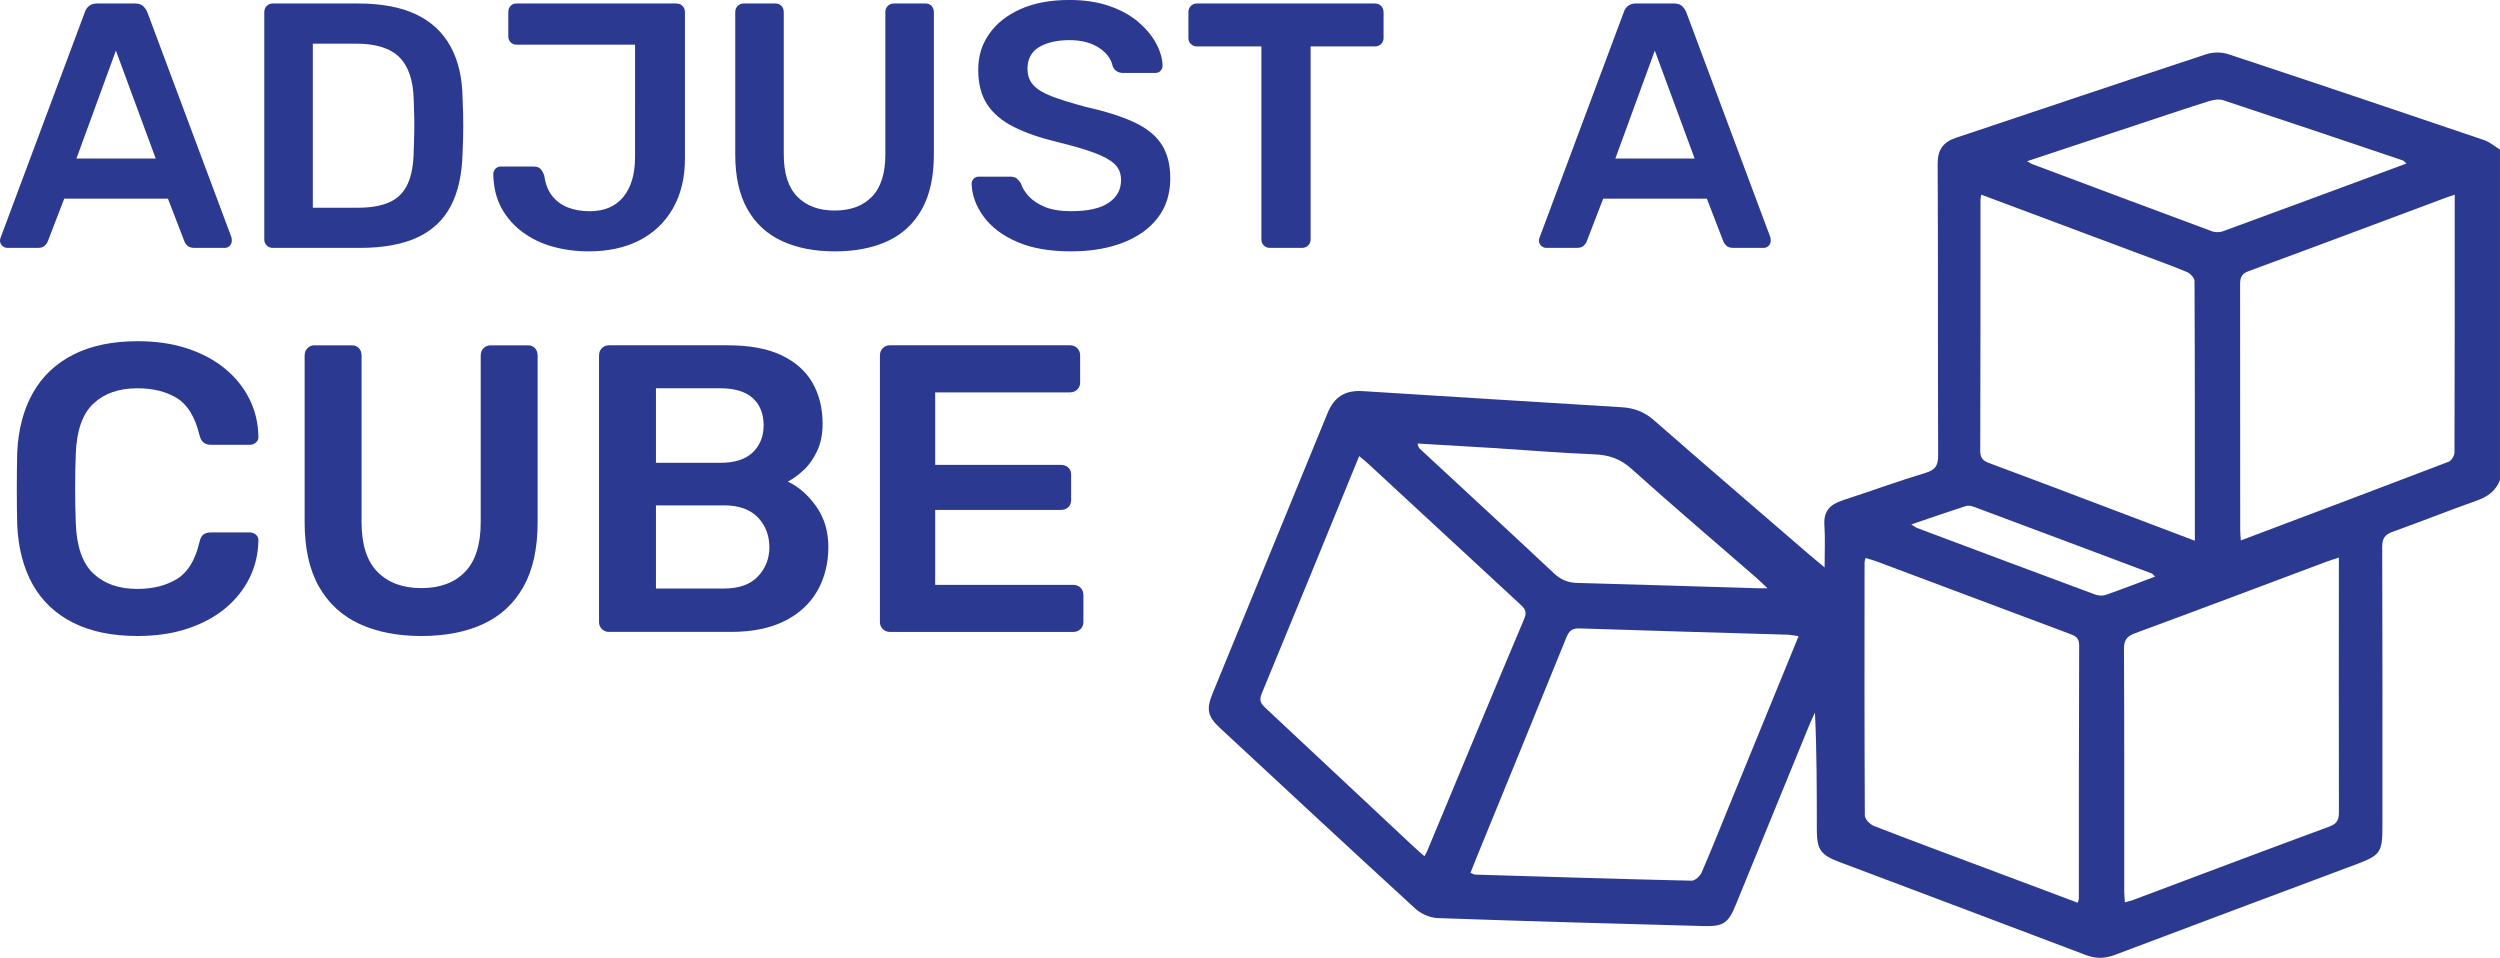
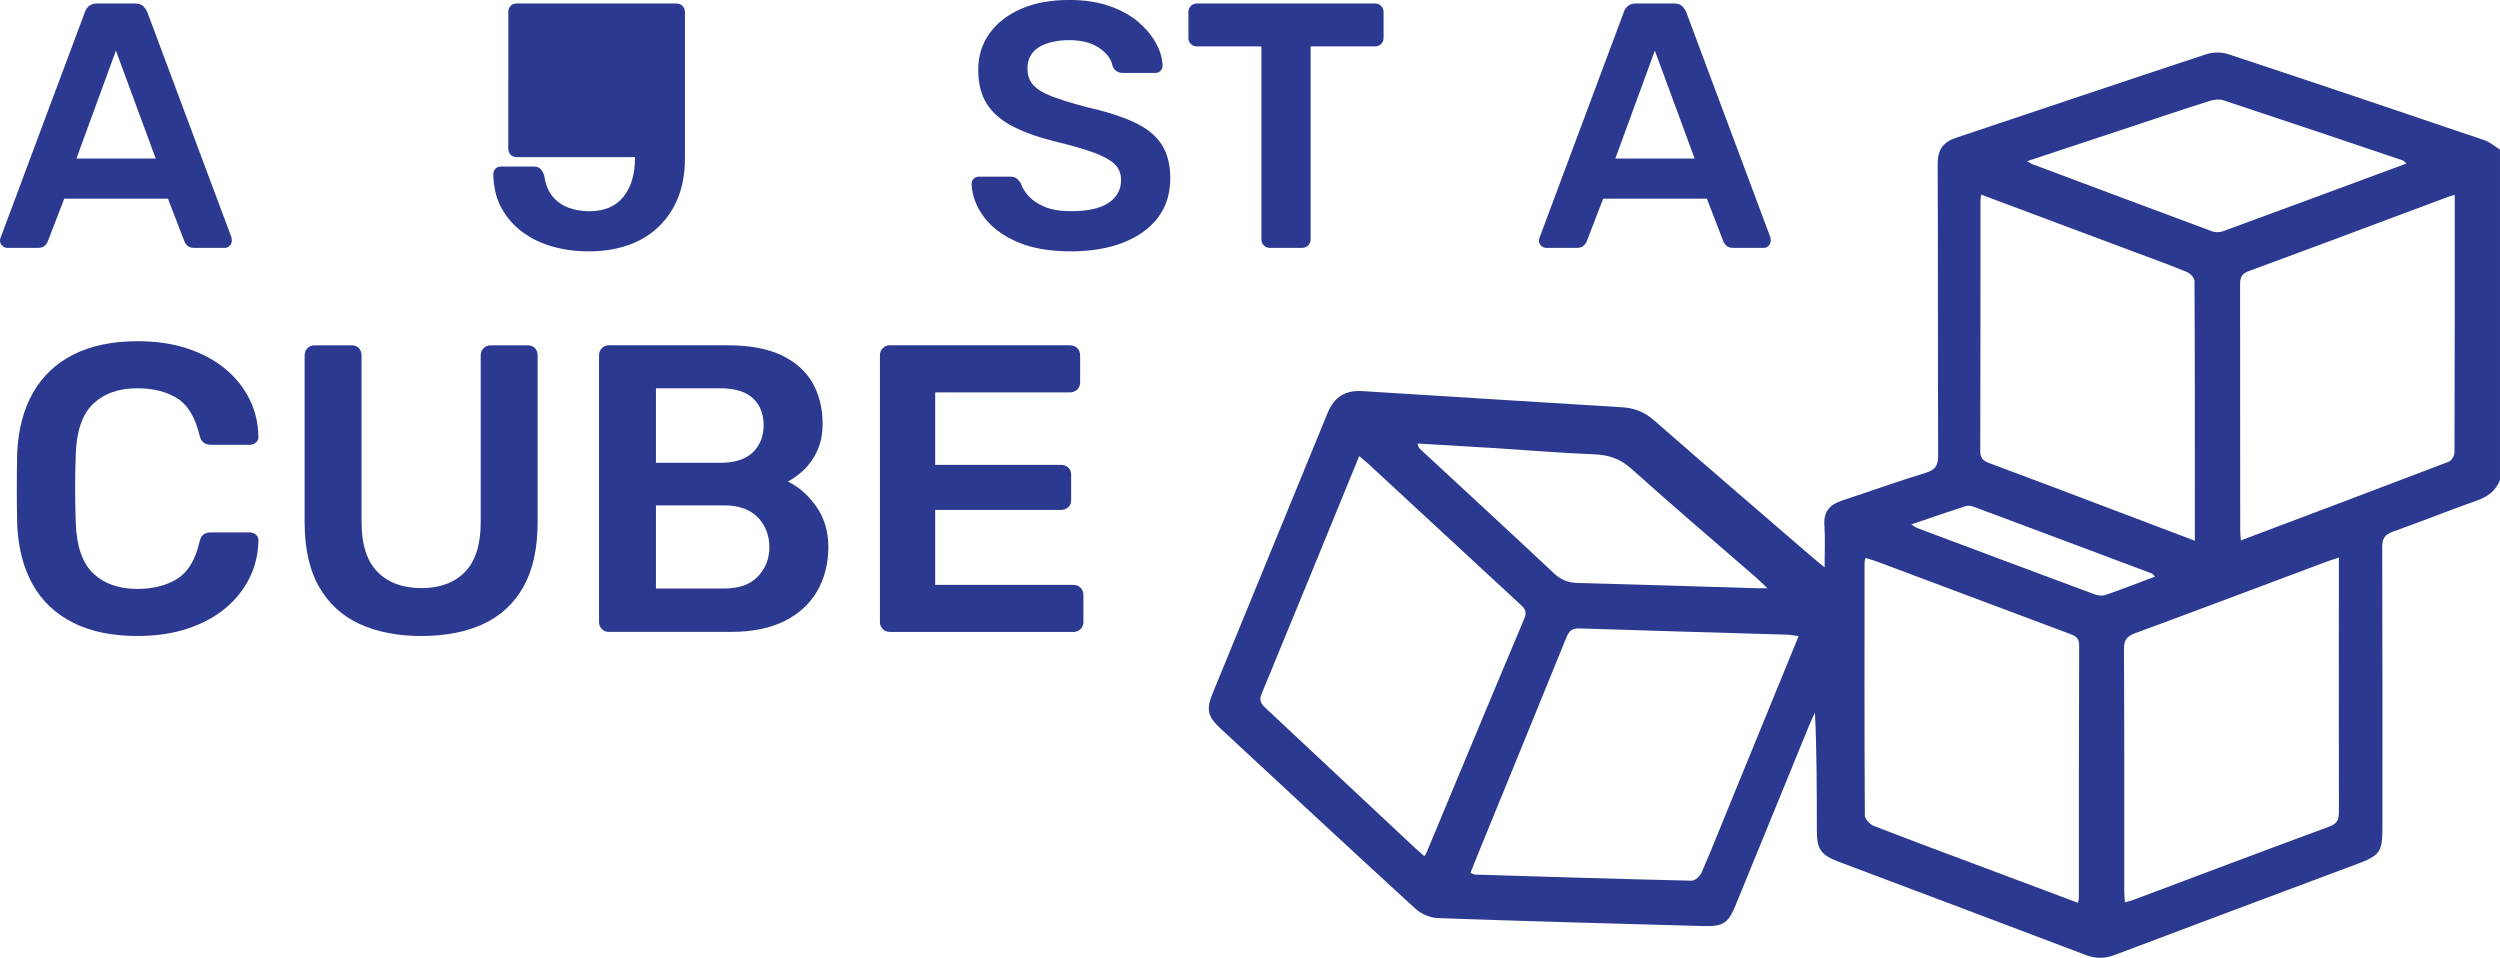
<svg xmlns="http://www.w3.org/2000/svg" id="Layer_1" data-name="Layer 1" viewBox="0 0 1604.54 614.76">
  <defs>
    <style>
      .cls-1 {
        fill: #2b3990;
      }
    </style>
  </defs>
  <g>
    <path class="cls-1" d="M4.7,159.09c-1.19,0-2.27-.45-3.25-1.35C.48,156.85,0,155.72,0,154.39,0,153.78.14,153.12.45,152.37L54.45,7.84c.45-1.49,1.31-2.8,2.58-3.92s3.02-1.68,5.27-1.68h24.42c2.24,0,3.96.57,5.15,1.68s2.09,2.43,2.7,3.92l54,144.54c.15.74.22,1.41.22,2.02,0,1.34-.45,2.46-1.34,3.35s-1.95,1.35-3.14,1.35h-19.49c-2.09,0-3.62-.48-4.6-1.46s-1.61-1.91-1.9-2.8l-10.53-27.34H41.23l-10.53,27.34c-.31.89-.94,1.83-1.91,2.8-.97.98-2.5,1.46-4.59,1.46H4.7ZM49.07,101.73h50.87l-25.55-69.24-25.32,69.24Z" />
-     <path class="cls-1" d="M175,159.09c-1.5,0-2.77-.52-3.81-1.57-1.05-1.04-1.57-2.31-1.57-3.81V7.84c0-1.64.51-2.98,1.57-4.03s2.31-1.57,3.81-1.57h54.67c15.09,0,27.53,2.32,37.31,6.95,9.77,4.64,17.17,11.51,22.18,20.62,5,9.11,7.58,20.24,7.73,33.38.3,6.58.44,12.41.44,17.48s-.15,10.83-.44,17.26c-.31,13.89-2.84,25.36-7.62,34.39-4.78,9.04-11.99,15.77-21.62,20.17-9.63,4.41-21.93,6.61-36.86,6.61h-55.79ZM200.77,133.32h28.9c8.36,0,15.16-1.19,20.4-3.58,5.22-2.39,9.07-6.24,11.53-11.55,2.47-5.3,3.78-12.28,3.92-20.95.15-4.48.26-8.4.34-11.77.07-3.36.07-6.72,0-10.08-.08-3.36-.19-7.21-.34-11.53-.3-12.25-3.35-21.29-9.18-27.11-5.82-5.83-15.09-8.74-27.78-8.74h-27.78v105.32Z" />
-     <path class="cls-1" d="M377.78,161.33c-8.07,0-15.73-1.01-22.97-3.02s-13.7-5.11-19.38-9.3c-5.68-4.18-10.19-9.34-13.55-15.46-3.37-6.12-5.12-13.36-5.27-21.73,0-1.35.45-2.5,1.34-3.47.89-.97,2.02-1.46,3.36-1.46h21.29c1.94,0,3.4.53,4.37,1.57.96,1.05,1.75,2.47,2.35,4.26.74,5.38,2.47,9.75,5.15,13.1,2.69,3.37,6.09,5.83,10.2,7.4,4.1,1.57,8.7,2.35,13.78,2.35,9.41,0,16.61-3.06,21.62-9.18,5.01-6.13,7.51-14.64,7.51-25.55V28.68h-75.96c-1.65,0-2.95-.53-3.93-1.57-.97-1.05-1.45-2.32-1.45-3.81V7.62c0-1.49.48-2.76,1.45-3.81.98-1.04,2.28-1.57,3.93-1.57h102.39c1.64,0,2.99.53,4.03,1.57,1.05,1.05,1.57,2.4,1.57,4.03v93.89c0,12.4-2.57,23.08-7.73,32.05-5.16,8.96-12.32,15.79-21.51,20.5-9.19,4.7-20.06,7.06-32.61,7.06Z" />
-     <path class="cls-1" d="M535.75,161.33c-12.99,0-24.28-2.2-33.83-6.61-9.56-4.41-16.95-11.21-22.18-20.4-5.23-9.18-7.85-20.95-7.85-35.28V7.84c0-1.64.53-2.98,1.57-4.03,1.05-1.04,2.31-1.57,3.81-1.57h20.39c1.64,0,2.95.53,3.92,1.57.96,1.05,1.45,2.4,1.45,4.03v91.21c0,12.25,2.92,21.32,8.74,27.22,5.82,5.91,13.81,8.85,23.97,8.85s18.11-2.94,23.86-8.85c5.75-5.9,8.63-14.97,8.63-27.22V7.84c0-1.64.52-2.98,1.57-4.03,1.04-1.04,2.39-1.57,4.03-1.57h20.17c1.64,0,2.95.53,3.92,1.57.98,1.05,1.46,2.4,1.46,4.03v91.21c0,14.33-2.58,26.1-7.73,35.28-5.15,9.19-12.47,15.99-21.96,20.4-9.49,4.41-20.8,6.61-33.95,6.61Z" />
+     <path class="cls-1" d="M377.78,161.33c-8.07,0-15.73-1.01-22.97-3.02s-13.7-5.11-19.38-9.3c-5.68-4.18-10.19-9.34-13.55-15.46-3.37-6.12-5.12-13.36-5.27-21.73,0-1.35.45-2.5,1.34-3.47.89-.97,2.02-1.46,3.36-1.46h21.29c1.94,0,3.4.53,4.37,1.57.96,1.05,1.75,2.47,2.35,4.26.74,5.38,2.47,9.75,5.15,13.1,2.69,3.37,6.09,5.83,10.2,7.4,4.1,1.57,8.7,2.35,13.78,2.35,9.41,0,16.61-3.06,21.62-9.18,5.01-6.13,7.51-14.64,7.51-25.55h-75.96c-1.65,0-2.95-.53-3.93-1.57-.97-1.05-1.45-2.32-1.45-3.81V7.62c0-1.49.48-2.76,1.45-3.81.98-1.04,2.28-1.57,3.93-1.57h102.39c1.64,0,2.99.53,4.03,1.57,1.05,1.05,1.57,2.4,1.57,4.03v93.89c0,12.4-2.57,23.08-7.73,32.05-5.16,8.96-12.32,15.79-21.51,20.5-9.19,4.7-20.06,7.06-32.61,7.06Z" />
    <path class="cls-1" d="M687.45,161.33c-13.9,0-25.51-2.06-34.85-6.16-9.34-4.11-16.43-9.49-21.28-16.13-4.86-6.65-7.44-13.63-7.73-20.96,0-1.34.45-2.47,1.34-3.36.89-.9,2.02-1.35,3.36-1.35h19.95c1.94,0,3.39.41,4.37,1.23.97.82,1.82,1.84,2.58,3.02.89,2.85,2.61,5.65,5.16,8.41,2.54,2.76,6.01,5.03,10.42,6.83,4.41,1.79,9.97,2.68,16.7,2.68,10.75,0,18.78-1.79,24.08-5.38,5.3-3.58,7.96-8.44,7.96-14.57,0-4.33-1.42-7.8-4.26-10.42s-7.21-5-13.11-7.17c-5.9-2.16-13.71-4.44-23.42-6.83-11.2-2.68-20.58-5.93-28.12-9.75-7.55-3.81-13.22-8.62-17.03-14.45-3.81-5.83-5.72-13.22-5.72-22.18s2.36-16.36,7.06-23.08c4.7-6.72,11.43-12.02,20.17-15.91,8.73-3.88,19.16-5.82,31.26-5.82,9.7,0,18.3,1.31,25.77,3.92,7.46,2.62,13.67,6.05,18.6,10.31,4.93,4.26,8.7,8.82,11.32,13.67,2.61,4.86,3.99,9.59,4.14,14.23,0,1.2-.42,2.28-1.23,3.25-.82.97-1.98,1.46-3.47,1.46h-20.83c-1.2,0-2.4-.3-3.59-.9-1.2-.59-2.16-1.71-2.91-3.36-.9-4.63-3.81-8.59-8.75-11.87-4.93-3.29-11.28-4.93-19.04-4.93s-14.57,1.5-19.49,4.48c-4.93,2.99-7.4,7.62-7.4,13.89,0,4.18,1.23,7.66,3.7,10.42,2.47,2.76,6.42,5.19,11.87,7.28s12.66,4.33,21.62,6.72c12.69,2.84,23.08,6.13,31.15,9.86,8.07,3.73,13.96,8.48,17.7,14.23,3.74,5.75,5.6,13.03,5.6,21.84,0,9.86-2.65,18.26-7.95,25.21-5.3,6.95-12.74,12.29-22.3,16.02-9.56,3.74-20.69,5.61-33.38,5.61Z" />
    <path class="cls-1" d="M814.95,159.09c-1.49,0-2.76-.52-3.8-1.57-1.05-1.04-1.57-2.31-1.57-3.81V29.8h-41.46c-1.49,0-2.76-.52-3.81-1.57-1.05-1.04-1.57-2.31-1.57-3.81V7.84c0-1.64.52-2.98,1.57-4.03,1.05-1.04,2.32-1.57,3.81-1.57h114.28c1.64,0,2.99.53,4.03,1.57,1.05,1.05,1.57,2.4,1.57,4.03v16.58c0,1.5-.53,2.77-1.57,3.81-1.04,1.05-2.39,1.57-4.03,1.57h-41.22v123.91c0,1.5-.53,2.77-1.57,3.81-1.04,1.05-2.39,1.57-4.03,1.57h-20.62Z" />
    <path class="cls-1" d="M992.42,159.09c-1.2,0-2.28-.45-3.25-1.35-.98-.89-1.46-2.02-1.46-3.35,0-.6.15-1.27.45-2.02l54-144.54c.44-1.49,1.3-2.8,2.57-3.92,1.27-1.12,3.03-1.68,5.27-1.68h24.43c2.23,0,3.96.57,5.15,1.68s2.09,2.43,2.69,3.92l54,144.54c.14.74.22,1.41.22,2.02,0,1.34-.45,2.46-1.34,3.35-.89.9-1.95,1.35-3.14,1.35h-19.49c-2.09,0-3.62-.48-4.59-1.46-.98-.97-1.61-1.91-1.9-2.8l-10.53-27.34h-66.55l-10.53,27.34c-.3.89-.93,1.83-1.91,2.8-.97.98-2.5,1.46-4.59,1.46h-19.49ZM1036.78,101.73h50.86l-25.55-69.24-25.32,69.24Z" />
    <path class="cls-1" d="M88.31,408.2c-16.29,0-30.09-2.85-41.39-8.54-11.3-5.7-19.93-13.85-25.88-24.44-5.96-10.6-9.29-23.34-9.99-38.24-.17-7.18-.26-14.89-.26-23.13s.08-16.11.26-23.65c.71-14.71,4.08-27.42,10.12-38.1,6.04-10.68,14.72-18.87,26.02-24.57,11.3-5.69,25.01-8.54,41.13-8.54,11.91,0,22.6,1.57,32.06,4.73,9.46,3.15,17.52,7.49,24.18,13,6.65,5.52,11.82,11.96,15.5,19.31,3.68,7.36,5.61,15.34,5.78,23.92.17,1.58-.31,2.89-1.44,3.94-1.14,1.05-2.5,1.58-4.08,1.58h-24.96c-1.93,0-3.51-.48-4.73-1.45-1.23-.96-2.1-2.58-2.63-4.86-2.81-11.57-7.62-19.45-14.45-23.65-6.83-4.21-15.34-6.31-25.5-6.31-11.74,0-21.12,3.28-28.12,9.86-7.01,6.56-10.78,17.38-11.3,32.45-.53,14.37-.53,29.09,0,44.15s4.29,25.88,11.3,32.45c7,6.57,16.38,9.86,28.12,9.86,10.16,0,18.7-2.15,25.62-6.44,6.92-4.29,11.69-12.13,14.32-23.52.53-2.45,1.4-4.11,2.63-4.99,1.23-.87,2.8-1.32,4.73-1.32h24.96c1.57,0,2.93.53,4.08,1.58,1.13,1.05,1.61,2.36,1.44,3.94-.17,8.59-2.1,16.56-5.78,23.92s-8.85,13.79-15.5,19.31c-6.66,5.52-14.72,9.86-24.18,13-9.46,3.16-20.15,4.73-32.06,4.73Z" />
    <path class="cls-1" d="M270.42,408.2c-15.25,0-28.48-2.59-39.68-7.75-11.21-5.16-19.89-13.14-26.02-23.92-6.14-10.78-9.2-24.57-9.2-41.38v-106.95c0-1.93.61-3.51,1.84-4.74,1.22-1.22,2.72-1.84,4.47-1.84h23.92c1.93,0,3.46.62,4.6,1.84,1.13,1.23,1.71,2.81,1.71,4.74v106.95c0,14.36,3.42,25.01,10.25,31.93,6.83,6.92,16.2,10.38,28.12,10.38s21.24-3.46,27.99-10.38c6.74-6.92,10.11-17.57,10.11-31.93v-106.95c0-1.93.61-3.51,1.84-4.74s2.8-1.84,4.73-1.84h23.65c1.93,0,3.46.62,4.6,1.84,1.14,1.23,1.71,2.81,1.71,4.74v106.95c0,16.81-3.02,30.61-9.07,41.38-6.04,10.78-14.63,18.75-25.75,23.92-11.13,5.16-24.4,7.75-39.81,7.75Z" />
    <path class="cls-1" d="M390.78,405.57c-1.75,0-3.24-.62-4.47-1.84-1.23-1.23-1.84-2.72-1.84-4.47v-171.07c0-1.93.62-3.51,1.84-4.74,1.23-1.22,2.72-1.84,4.47-1.84h76.21c14.19,0,25.75,2.15,34.69,6.44,8.93,4.3,15.55,10.2,19.84,17.74,4.29,7.53,6.44,16.29,6.44,26.28,0,6.66-1.19,12.48-3.55,17.47s-5.25,9.07-8.67,12.22-6.79,5.61-10.12,7.35c6.83,3.16,12.88,8.41,18.14,15.77s7.89,16.12,7.89,26.28-2.36,19.88-7.1,28.12c-4.73,8.23-11.74,14.67-21.02,19.32-9.29,4.64-20.77,6.96-34.43,6.96h-78.31ZM421,297.04h41.26c9.28,0,16.25-2.23,20.89-6.7,4.64-4.47,6.96-10.29,6.96-17.47s-2.32-13.14-6.96-17.35c-4.64-4.21-11.61-6.31-20.89-6.31h-41.26v47.83ZM421,377.71h43.89c9.46,0,16.65-2.58,21.55-7.75,4.9-5.17,7.36-11.43,7.36-18.79s-2.5-14.1-7.49-19.19c-4.99-5.07-12.13-7.62-21.42-7.62h-43.89v53.34Z" />
    <path class="cls-1" d="M571.06,405.57c-1.76,0-3.25-.62-4.47-1.84-1.23-1.23-1.84-2.72-1.84-4.47v-171.07c0-1.93.61-3.51,1.84-4.74s2.71-1.84,4.47-1.84h115.62c1.93,0,3.51.62,4.73,1.84,1.23,1.23,1.84,2.81,1.84,4.74v17.34c0,1.75-.62,3.24-1.84,4.47-1.22,1.23-2.8,1.84-4.73,1.84h-86.46v46.52h80.68c1.93,0,3.5.57,4.73,1.71s1.84,2.67,1.84,4.6v16.29c0,1.93-.61,3.46-1.84,4.6-1.23,1.14-2.8,1.71-4.73,1.71h-80.68v48.09h88.56c1.92,0,3.49.62,4.73,1.84,1.22,1.23,1.84,2.81,1.84,4.73v17.35c0,1.75-.62,3.24-1.84,4.47-1.23,1.22-2.81,1.84-4.73,1.84h-117.73Z" />
  </g>
  <g id="_0og9oV" data-name="0og9oV">
    <path class="cls-1" d="M1604.54,308.03c-2.68,7.09-7.97,10.83-15.05,13.32-18,6.35-35.72,13.49-53.7,19.89-5.14,1.83-6.87,4.29-6.85,9.83.22,59.86.14,119.73.13,179.59,0,16.36-1.34,18.28-16.91,24.11-51.61,19.34-103.26,38.59-154.81,58.1-6.46,2.44-12.18,2.54-18.67.07-52.77-20.08-105.65-39.89-158.48-59.82-11.67-4.4-14.12-8.03-14.13-20.45-.02-25.01,0-50.02-1.2-75.34-1.26,2.79-2.61,5.54-3.77,8.37-15.69,38.33-31.34,76.67-47.04,115-4.83,11.8-7.94,14.01-20.68,13.66-56.87-1.55-113.74-3.1-170.59-5.12-4.89-.17-10.7-2.68-14.34-6.01-41.97-38.41-83.62-77.18-125.32-115.88-8.06-7.48-9.06-12.06-4.87-22.29,24.57-59.98,49.16-119.94,73.78-179.9,4.33-10.55,11.33-14.84,22.63-14.13,55.41,3.47,110.82,6.96,166.23,10.34,7.8.48,14.36,2.86,20.43,8.17,33.08,28.93,66.43,57.55,99.7,86.26,2.79,2.41,5.65,4.74,10.03,8.4,0-10.18.46-18.67-.13-27.08-.62-8.9,3.56-13.35,11.49-15.93,17.9-5.82,35.59-12.31,53.6-17.75,6.51-1.97,7.94-5.07,7.92-11.4-.24-62.29,0-124.58-.31-186.87-.05-9.12,3.55-13.99,11.73-16.72,53.54-17.89,107.02-35.97,160.63-53.64,4.26-1.41,9.79-1.48,14.03-.08,54.88,18.14,109.64,36.61,164.37,55.19,3.65,1.24,6.78,4.03,10.15,6.09v212.02ZM1154.38,408.27c-3.23-.42-5.3-.87-7.39-.93-44.43-1.33-88.87-2.52-133.29-4.02-5.1-.17-6.83,1.96-8.54,6.2-19.18,47.32-38.55,94.55-57.87,141.81-1.18,2.88-2.29,5.79-3.5,8.86,1.5.59,2.2,1.11,2.92,1.13,46.31,1.41,92.63,2.86,138.95,3.92,2.17.05,5.46-2.91,6.47-5.24,6.62-15.28,12.75-30.78,19.06-46.2,14.24-34.81,28.49-69.61,43.19-105.53ZM1333.59,579.42c.42-1.79.65-2.31.65-2.83.03-54.16-.03-108.32.2-162.48.02-5.13-2.83-6.1-6.45-7.46-41.27-15.44-82.52-30.95-123.78-46.41-2.19-.82-4.49-1.38-6.88-2.1-.3,1.27-.63,2.02-.63,2.77-.04,54.16-.13,108.32.18,162.48.01,2.31,3.31,5.74,5.82,6.72,24.04,9.35,48.23,18.29,72.38,27.35,19.33,7.25,38.66,14.51,58.51,21.96ZM1501.14,357.84c-3.4,1.14-5.91,1.9-8.36,2.82-40.77,15.27-81.49,30.66-122.33,45.71-5.3,1.95-7.28,4.3-7.25,10.18.27,51.74.15,103.48.17,155.22,0,2.3.25,4.59.41,7.38,2.15-.61,3.71-.95,5.2-1.5,42.02-15.75,83.99-31.65,126.09-47.16,5.15-1.9,6.1-4.59,6.09-9.47-.13-51.74-.05-103.48-.03-155.22,0-2.36,0-4.72,0-7.96ZM1271.56,124.91c-.26,1.9-.46,2.7-.46,3.49-.02,53.65.04,107.3-.15,160.95-.02,4.7,1.84,6.42,5.92,7.93,26.97,9.99,53.84,20.25,80.75,30.43,16.79,6.35,33.57,12.72,51.07,19.35,0-56.27.05-111.52-.22-166.76,0-1.99-2.82-4.9-4.98-5.78-11.44-4.69-23.08-8.87-34.66-13.21-32.18-12.05-64.37-24.09-97.28-36.4ZM1575.47,125c-2.19.7-3.44,1.04-4.65,1.49-42.57,15.89-85.09,31.9-127.74,47.57-5.05,1.86-5.36,4.85-5.35,9.17.08,52.31.05,104.62.07,156.93,0,2,.23,4,.4,6.69,45.02-16.98,89.28-33.61,133.44-50.52,1.78-.68,3.67-3.89,3.68-5.93.2-54.72.16-109.45.16-165.4ZM872.35,292.72c-21.14,51.64-41.75,102.19-62.64,152.63-1.94,4.68.03,6.73,2.93,9.44,31.54,29.45,63,58.97,94.5,88.46,2.24,2.1,4.59,4.08,7.08,6.29.86-1.57,1.32-2.25,1.62-2.98,20.81-49.9,41.51-99.84,62.53-149.64,2.01-4.77-.16-6.74-3.02-9.38-32.49-30-64.93-60.06-97.4-90.09-1.53-1.42-3.2-2.7-5.61-4.72ZM1134.39,377.54c-3.39-3.19-5.4-5.2-7.54-7.07-26.65-23.17-53.58-46.05-79.84-69.66-7.2-6.47-14.56-8.85-23.9-9.22-21.54-.85-43.03-2.69-64.55-4.04-16.22-1.02-32.45-1.93-48.68-2.89.23,2.59,1.32,3.3,2.26,4.17,28.49,26.38,57.04,52.7,85.36,79.27,4.46,4.19,9.11,5.9,15.1,6.06,38.27.99,76.54,2.23,114.81,3.38,1.75.05,3.5,0,6.97,0ZM1544.51,104.96c-1.45-1.28-1.78-1.8-2.24-1.96-38.42-12.96-76.83-25.96-115.34-38.67-2.75-.91-6.38-.28-9.28.63-14.35,4.5-28.6,9.32-42.88,14.05-24.09,7.98-48.17,15.97-73.74,24.45,1.88,1.09,2.53,1.59,3.27,1.87,38.48,14.43,76.95,28.87,115.49,43.15,2.04.75,4.84.71,6.89-.04,39.07-14.31,78.09-28.79,117.83-43.49ZM1383.18,370.06c-1.36-1.31-1.66-1.81-2.08-1.97-37.98-14.28-75.97-28.54-113.99-42.72-1.65-.62-3.79-1.09-5.36-.59-11.34,3.65-22.6,7.57-35.05,11.81,2.03,1.26,2.81,1.94,3.71,2.28,38,14.25,75.99,28.51,114.04,42.62,2.09.78,4.88,1.06,6.92.36,10.36-3.59,20.58-7.58,31.8-11.79Z" />
  </g>
</svg>